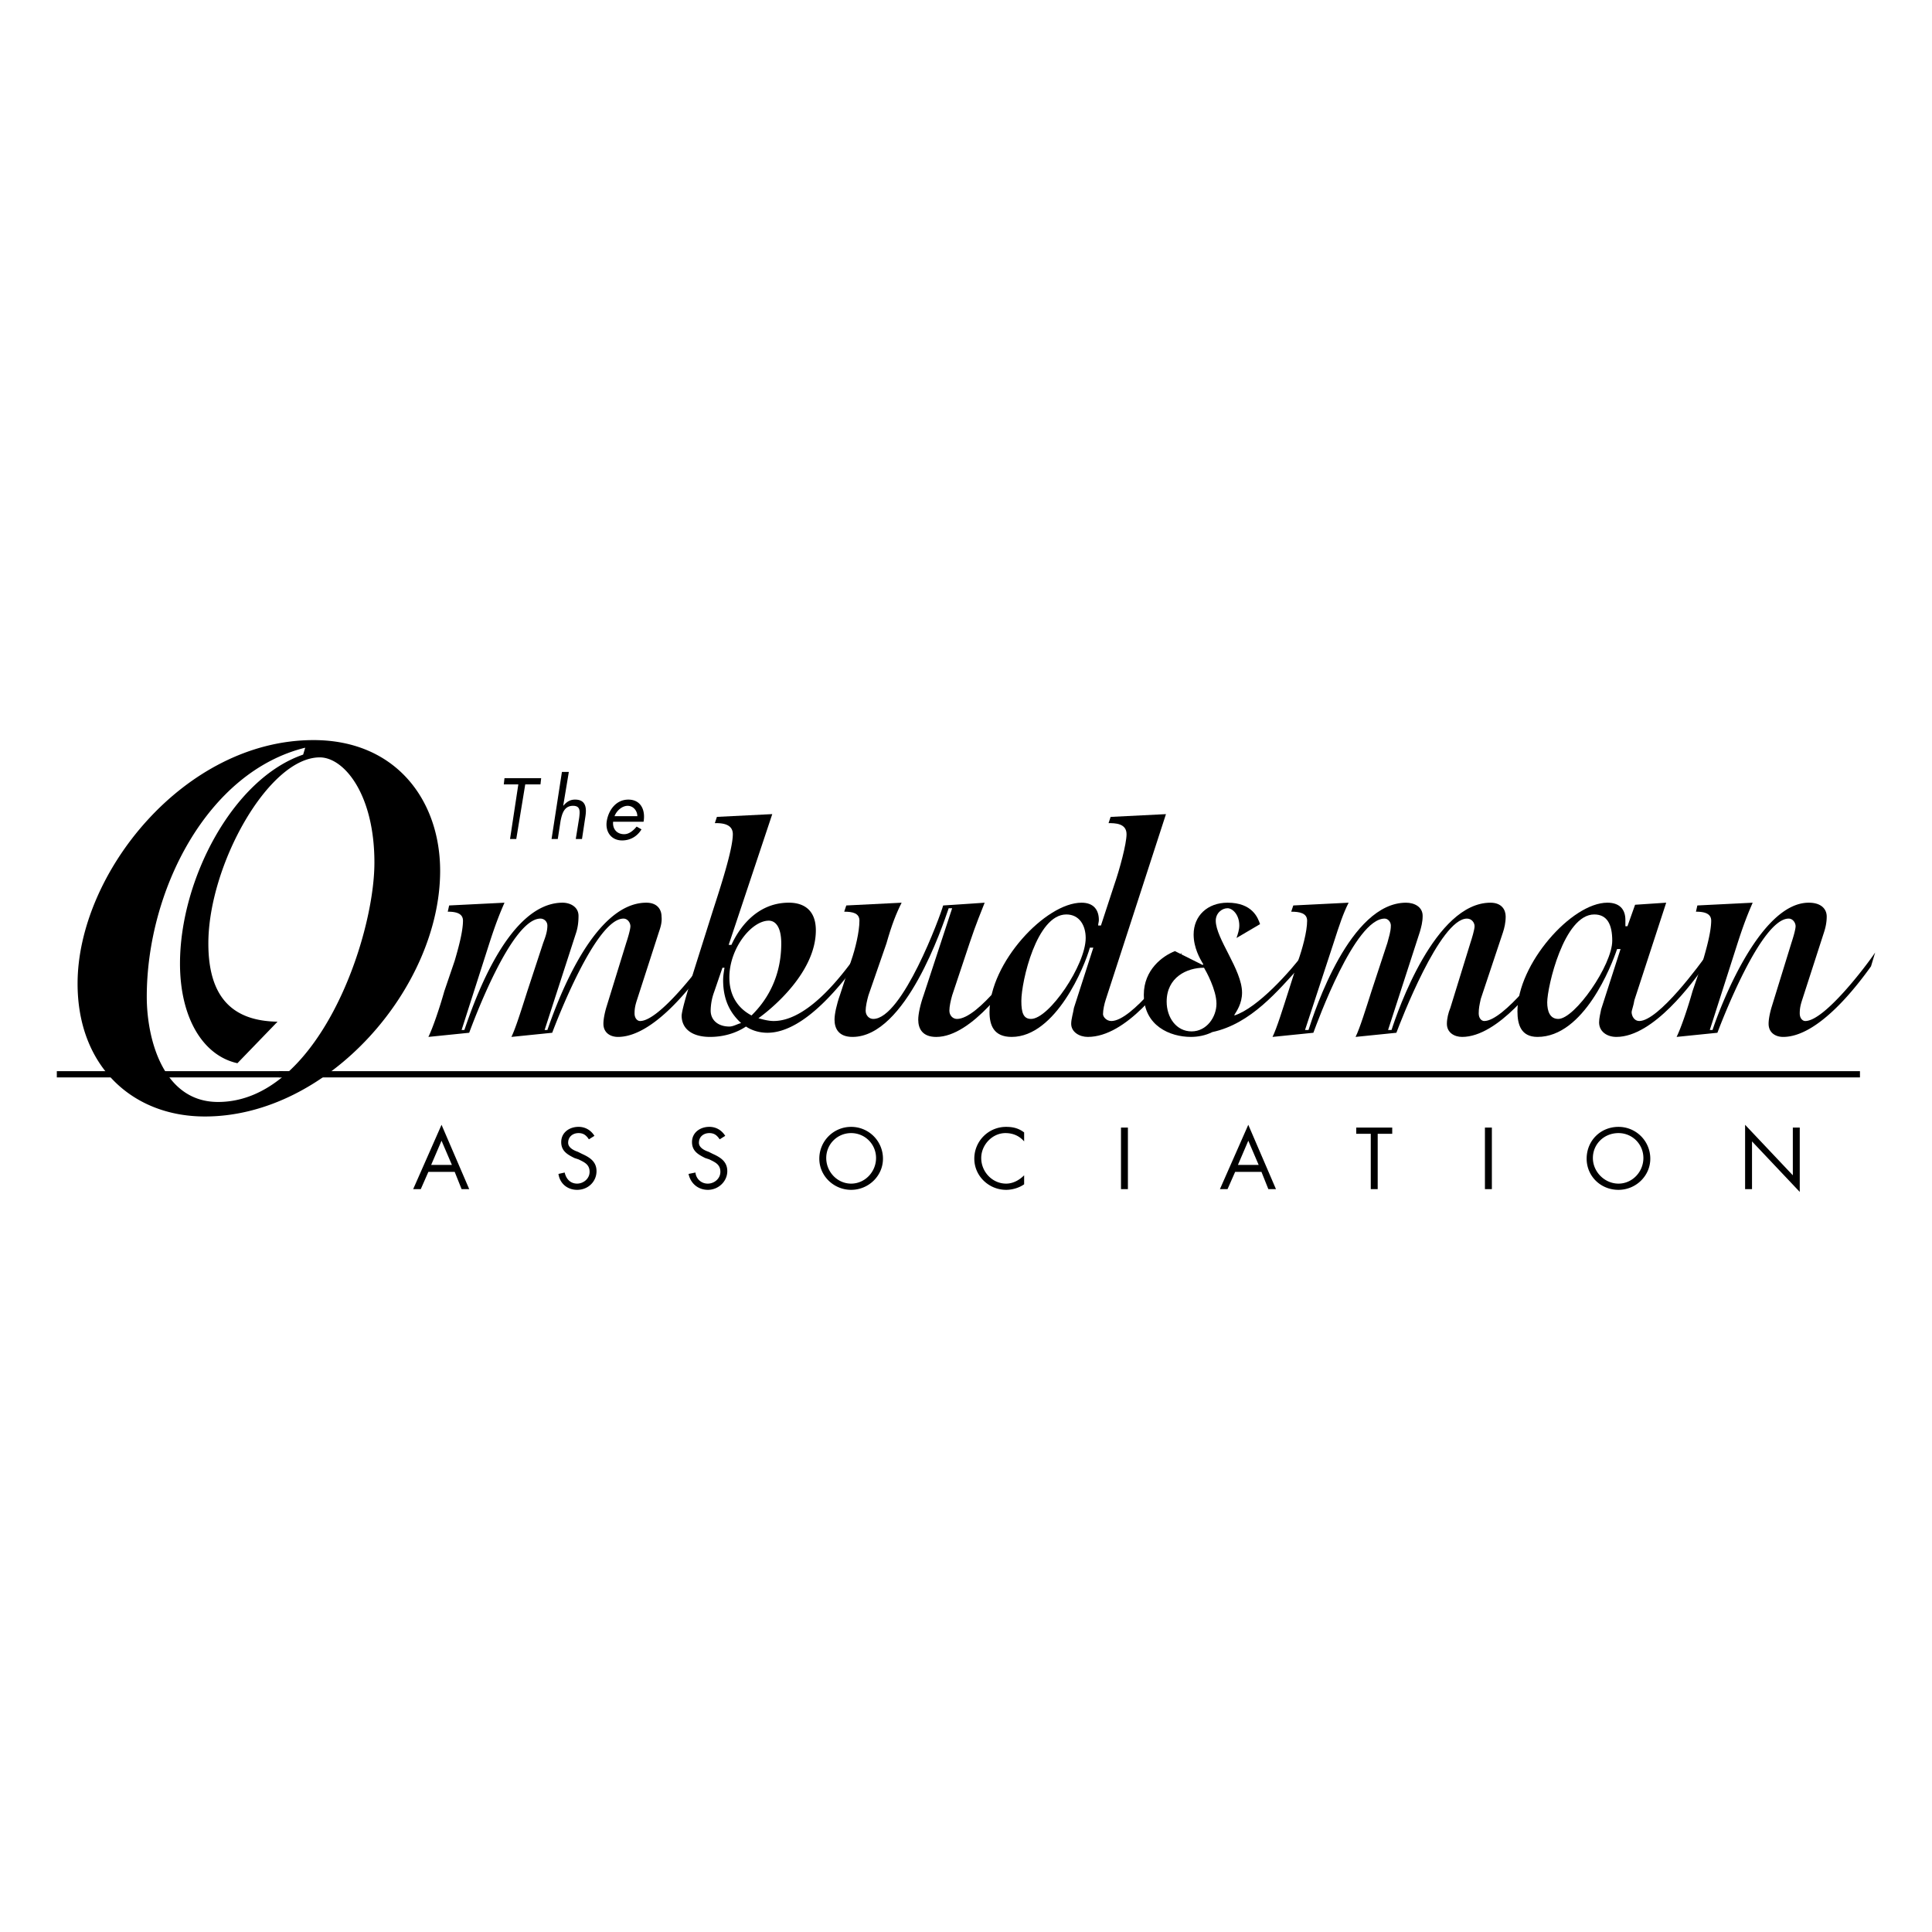
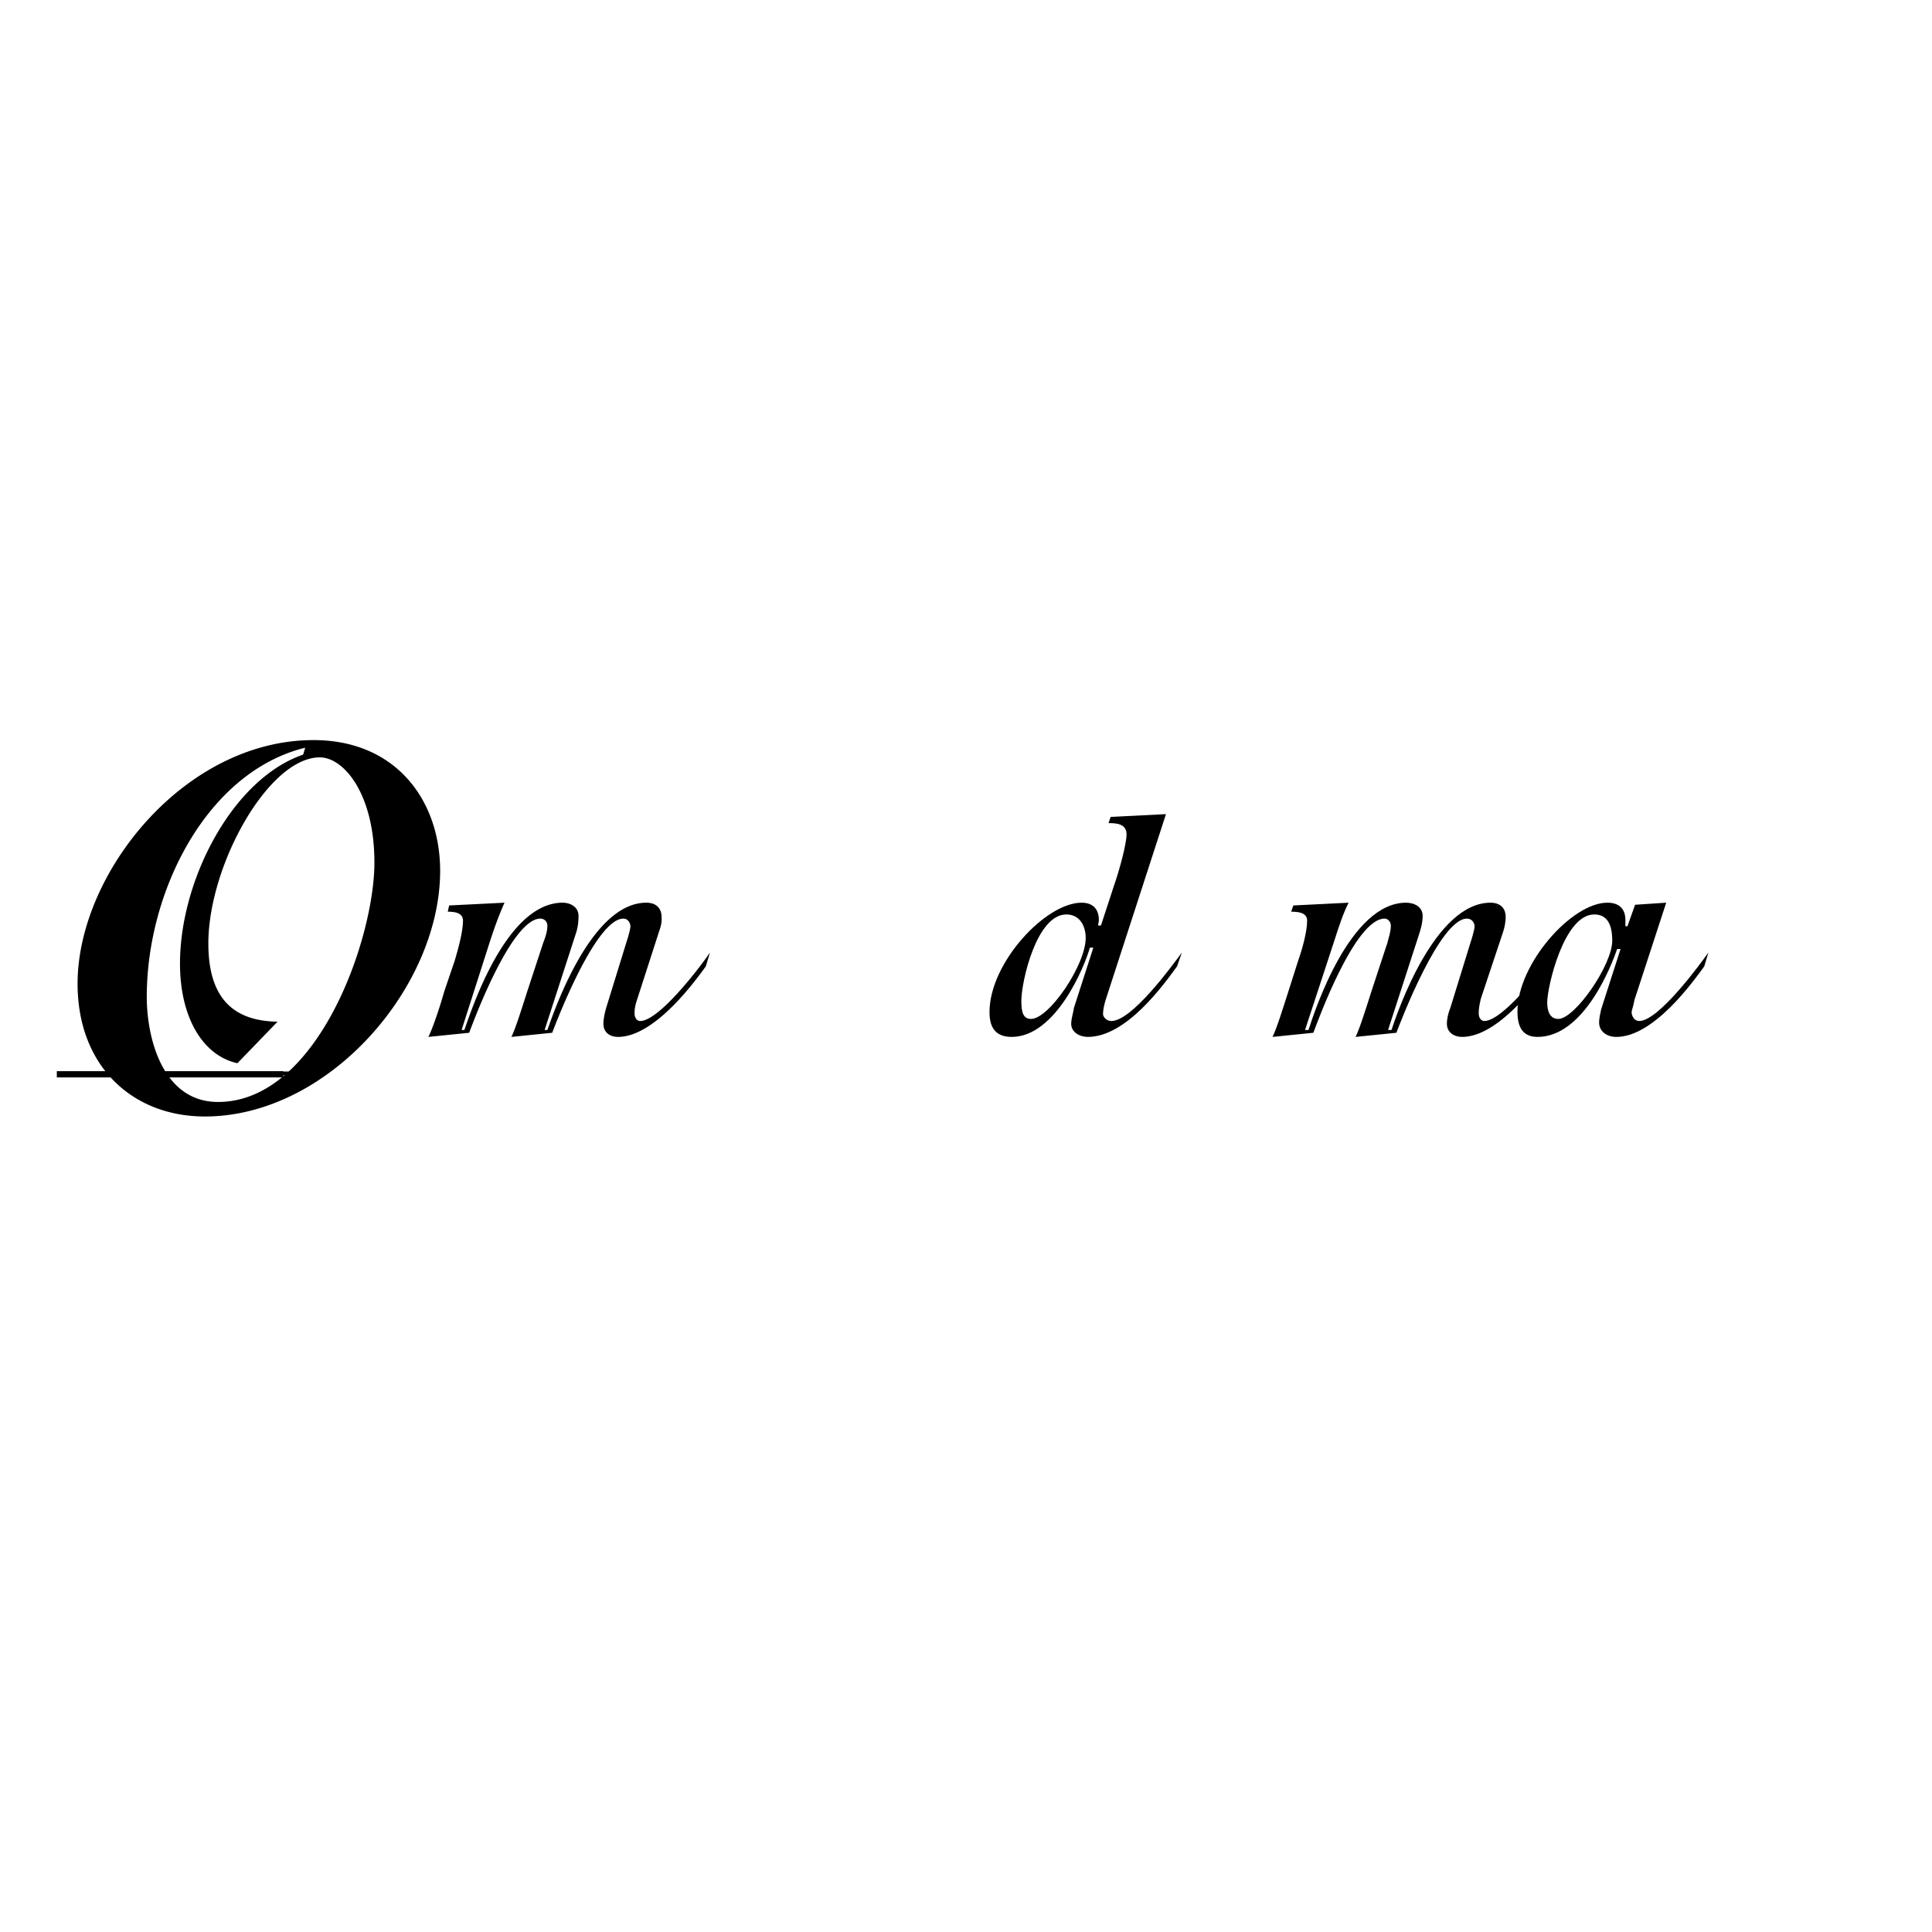
<svg xmlns="http://www.w3.org/2000/svg" width="2500" height="2500" viewBox="0 0 192.756 192.756">
-   <path fill-rule="evenodd" clip-rule="evenodd" fill="#fff" d="M0 0h192.756v192.756H0V0z" />
-   <path fill="none" stroke="#000" stroke-width=".623" stroke-miterlimit="2.613" d="M27.829 107.182h157.739" />
+   <path fill-rule="evenodd" clip-rule="evenodd" fill="#fff" d="M0 0h192.756v192.756H0V0" />
  <path d="M7.74 98.139c0-10.976 10.631-24.3 23.54-24.3 8.215 0 12.633 6.006 12.633 13.047 0 11.598-11.114 24.506-23.471 24.506-7.248.001-12.702-5.038-12.702-13.253zm22.712-23.541c-9.803 2.416-15.809 14.29-15.809 24.851 0 4.143 1.587 10.494 7.11 10.494 9.941 0 15.602-16.292 15.602-23.886 0-6.834-3.038-10.493-5.454-10.493-5.108 0-11.114 10.769-11.114 18.569 0 5.524 2.554 7.733 6.903 7.801l-4.003 4.143c-3.452-.76-5.729-4.557-5.729-9.941 0-8.353 5.246-18.432 12.287-20.848l.207-.69zM42.74 103.453c.414-.828 1.104-2.83 1.588-4.555l1.035-3.038c.345-1.174.829-2.899.829-4.004 0-.759-.759-.897-1.519-.897l.138-.621 5.523-.276c-.483 1.104-.897 2.14-1.519 4.073l-2.762 8.629h.276c.69-1.934 4.142-12.702 9.802-12.702.759 0 1.588.415 1.588 1.312 0 .621-.069 1.104-.208 1.587l-3.175 9.803h.276c.69-1.934 4.349-12.702 9.871-12.702 1.104 0 1.519.69 1.519 1.381.069.621-.138 1.173-.276 1.587l-2.14 6.628c-.207.621-.276.965-.276 1.449 0 .482.276.76.552.76 1.933 0 6.144-5.592 6.972-6.835l-.414 1.38c-1.243 1.727-5.178 7.041-8.767 7.041-.759 0-1.45-.414-1.45-1.311 0-.484.138-1.105.276-1.588l2.002-6.489c.138-.414.414-1.312.414-1.657s-.276-.759-.69-.759c-2.761 0-6.696 10.286-7.111 11.39l-4.072.414c.414-.828 1.035-2.83 1.587-4.555l1.588-4.833c.207-.552.415-1.104.415-1.726a.692.692 0 0 0-.691-.69c-2.899 0-6.696 10.286-7.11 11.39l-4.071.414z" fill-rule="evenodd" clip-rule="evenodd" />
-   <path d="M85.402 96.275c-1.104 1.379-4.971 6.764-8.836 6.764-.76 0-1.519-.207-2.14-.621-.415.277-1.657 1.035-3.59 1.035-1.726 0-2.83-.758-2.83-2.139.069-.76.69-2.762 1.45-5.178l1.657-5.247c.759-2.347 2.001-6.144 2.001-7.663 0-1.104-1.242-1.104-1.794-1.104l.207-.622 5.522-.276L72.7 94.272h.276c.621-1.38 2.347-4.211 5.729-4.211 1.519 0 2.692.759 2.692 2.761 0 4.142-4.28 7.732-5.729 8.767.483.139 1.035.277 1.519.277 3.659 0 7.317-5.248 8.56-6.973l-.345 1.382zm-10.424 5.039c.759-.76 2.968-3.037 2.968-7.18 0-1.726-.622-2.278-1.243-2.278-1.726 0-3.935 2.761-3.935 5.661.001 2.692 1.865 3.59 2.21 3.797zm-3.728-2.347a5.557 5.557 0 0 0-.346 1.863c0 .967.76 1.588 1.864 1.588.414 0 .828-.275 1.173-.344-.897-.83-1.794-2.072-1.794-4.281 0-.414.068-.828.138-1.242h-.207l-.828 2.416z" fill-rule="evenodd" clip-rule="evenodd" />
-   <path d="M94.652 90.614c-.622 1.795-4.28 12.839-9.596 12.839-1.38 0-1.795-.828-1.795-1.725 0-.553.208-1.52.552-2.486l1.104-3.382c.414-1.174.829-2.899.829-4.004 0-.759-.69-.897-1.519-.897l.207-.621 5.522-.276c-.552 1.104-.966 2.14-1.519 4.073l-1.795 5.178c-.138.482-.276 1.104-.276 1.518 0 .484.345.828.759.828 2.899 0 6.696-10.285 6.973-11.32l4.142-.276c-.346.897-.828 2.002-1.519 4.073l-1.726 5.178c-.138.482-.276 1.104-.276 1.518 0 .484.345.828.759.828 2.141 0 6.074-5.591 6.834-6.764l-.414 1.381c-1.035 1.518-4.901 7.178-8.491 7.178-1.381 0-1.795-.828-1.795-1.725 0-.553.207-1.52.552-2.486l2.831-8.628h-.343v-.002z" fill-rule="evenodd" clip-rule="evenodd" />
  <path d="M108.734 94.548c-.482 1.795-3.383 8.905-7.801 8.905-1.795 0-2.209-1.172-2.209-2.484 0-4.901 5.592-10.907 9.182-10.907 1.242 0 1.727.759 1.727 1.726 0 .207-.07.345-.07.552h.277l1.311-4.003c.553-1.588 1.244-4.142 1.244-5.109 0-1.104-1.174-1.104-1.795-1.104l.207-.622 5.521-.276-6.006 18.501c-.139.414-.275 1.035-.275 1.449 0 .277.346.691.828.691 2.07 0 6.074-5.523 7.041-6.835l-.482 1.38c-1.312 1.795-5.039 7.041-8.906 7.041-.828 0-1.656-.482-1.656-1.311 0-.484.207-1.105.275-1.588l1.934-6.006h-.347zm-5.867 7.11c1.795 0 5.453-5.383 5.453-8.076 0-1.243-.621-2.347-1.932-2.347-2.969 0-4.488 6.696-4.488 8.628 0 1.174.207 1.795.967 1.795z" fill-rule="evenodd" clip-rule="evenodd" />
-   <path d="M129.789 96.344c-2.277 2.484-4.969 5.799-8.836 6.627-.689.346-1.449.482-2.139.482-2.072 0-4.695-1.104-4.695-4.211 0-2.484 1.863-3.865 3.107-4.348l2.76 1.381.07-.07c-.346-.552-.967-1.657-.967-2.968 0-1.863 1.381-3.175 3.383-3.175 2.484 0 3.037 1.519 3.244 2.14l-2.348 1.381c.139-.414.277-.829.277-1.243 0-1.104-.691-1.726-1.174-1.726-.553 0-1.174.483-1.174 1.243 0 1.795 2.623 4.901 2.623 7.179 0 1.105-.553 1.865-.76 2.209v.07c2.348-.76 5.592-4.418 7.041-6.352l-.412 1.381zm-10.906 6.558c1.52 0 2.484-1.449 2.484-2.762 0-1.381-1.035-3.244-1.242-3.59-1.727 0-3.727.967-3.727 3.383 0 1.588.965 2.969 2.485 2.969z" fill-rule="evenodd" clip-rule="evenodd" />
  <path d="M126.959 103.453c.414-.828 1.035-2.83 1.588-4.555l.967-3.038c.414-1.174.898-2.899.898-4.004 0-.759-.76-.897-1.588-.897l.207-.621 5.521-.276c-.553 1.104-.896 2.14-1.518 4.073l-2.832 8.629h.346c.621-1.934 4.143-12.702 9.734-12.702.828 0 1.656.415 1.656 1.312 0 .621-.139 1.104-.275 1.587l-3.176 9.803h.346c.621-1.934 4.348-12.702 9.871-12.702 1.104 0 1.518.69 1.518 1.381 0 .621-.137 1.173-.275 1.587l-2.209 6.628c-.139.621-.207.965-.207 1.449 0 .482.275.76.553.76 1.932 0 6.143-5.592 6.973-6.835l-.484 1.38c-1.174 1.727-5.107 7.041-8.697 7.041-.76 0-1.52-.414-1.52-1.311 0-.484.139-1.105.346-1.588l2.002-6.489c.137-.414.414-1.312.414-1.657s-.277-.759-.76-.759c-2.691 0-6.627 10.286-7.041 11.39l-4.072.414c.414-.828 1.035-2.83 1.586-4.555l1.59-4.833c.137-.552.344-1.104.344-1.726 0-.345-.275-.69-.621-.69-2.969 0-6.695 10.286-7.109 11.39l-4.076.414z" fill-rule="evenodd" clip-rule="evenodd" />
  <path d="M170.035 96.412c-1.104 1.52-5.039 7.041-8.768 7.041-.965 0-1.725-.551-1.725-1.449 0-.414.139-.967.207-1.311l1.934-6.007h-.346c-.553 1.657-3.314 8.767-7.939 8.767-1.656 0-2.002-1.242-2.002-2.553 0-4.695 5.385-10.839 8.975-10.839 1.174 0 1.795.622 1.795 1.726v.621h.207l.76-2.14 3.105-.207-3.176 9.733c-.068.484-.275 1.035-.275 1.174 0 .414.275.898.76.898 1.934 0 6.074-5.662 6.902-6.835l-.414 1.381zm-9.181-2.554c0-1.587-.482-2.623-1.795-2.623-3.037 0-4.693 7.249-4.693 8.767 0 .898.275 1.656 1.105 1.656 1.656 0 5.383-5.383 5.383-7.8z" fill-rule="evenodd" clip-rule="evenodd" />
-   <path d="M167.275 103.453c.414-.828 1.104-2.83 1.586-4.555l1.037-3.038c.344-1.174.828-2.899.828-4.004 0-.759-.76-.897-1.52-.897l.139-.621 5.521-.276c-.482 1.104-.896 2.14-1.518 4.073l-2.762 8.629h.275c.623-1.934 4.627-12.702 9.596-12.702 1.312 0 1.795.69 1.795 1.381 0 .621-.137 1.173-.275 1.587l-2.141 6.628c-.207.621-.275.965-.275 1.449 0 .482.275.76.553.76 1.932 0 6.143-5.592 6.971-6.835l-.414 1.38c-1.242 1.727-5.178 7.041-8.766 7.041-.76 0-1.451-.414-1.451-1.311 0-.484.139-1.105.277-1.588l2.002-6.489c.137-.414.414-1.312.414-1.657s-.277-.759-.691-.759c-2.76 0-6.695 10.286-7.109 11.39l-4.072.414zM42.74 116.916l-.759 1.725h-.759l2.83-6.42 2.762 6.42h-.76l-.69-1.725H42.74zm1.311-3.107l-1.035 2.416h2.071l-1.036-2.416zM58.755 113.672c-.276-.416-.552-.623-1.035-.623-.553 0-1.036.346-1.036.967 0 .484.552.76.966.898l.414.207c.759.344 1.45.76 1.45 1.725 0 1.035-.829 1.865-1.933 1.865-.966 0-1.726-.621-1.864-1.588l.622-.139c.138.621.552 1.105 1.242 1.105.622 0 1.243-.484 1.243-1.174 0-.76-.552-.967-1.104-1.244l-.415-.137c-.69-.346-1.312-.691-1.312-1.588 0-.967.829-1.52 1.727-1.52.69 0 1.242.346 1.587.898l-.552.348zM71.802 113.672c-.276-.416-.552-.623-1.035-.623-.552 0-1.036.346-1.036.967 0 .484.552.76.966.898l.415.207c.759.344 1.45.76 1.45 1.725 0 1.035-.897 1.865-1.933 1.865-.966 0-1.726-.621-1.933-1.588l.69-.139a1.216 1.216 0 0 0 1.243 1.105c.622 0 1.243-.484 1.243-1.174 0-.76-.552-.967-1.104-1.244l-.414-.137c-.69-.346-1.312-.691-1.312-1.588 0-.967.828-1.52 1.726-1.52.69 0 1.242.346 1.588.898l-.554.348zM88.094 115.604c0 1.727-1.45 3.107-3.176 3.107-1.726 0-3.175-1.381-3.175-3.107a3.167 3.167 0 0 1 3.175-3.176 3.167 3.167 0 0 1 3.176 3.176zm-5.66-.069c0 1.381 1.104 2.555 2.485 2.555s2.485-1.174 2.485-2.555-1.104-2.486-2.485-2.486-2.485 1.105-2.485 2.486zM102.178 113.877c-.484-.551-1.105-.828-1.865-.828-1.311 0-2.416 1.174-2.416 2.486 0 1.381 1.105 2.555 2.486 2.555.689 0 1.311-.346 1.795-.83v.898c-.484.346-1.174.553-1.795.553-1.727 0-3.176-1.381-3.176-3.107a3.167 3.167 0 0 1 3.176-3.176c.689 0 1.242.139 1.795.553v.896zM111.842 118.641v-6.143h.689v6.143h-.689zM123.232 116.916l-.76 1.725h-.76l2.83-6.42 2.762 6.42h-.76l-.689-1.725h-2.623zm1.311-3.107l-1.035 2.416h2.07l-1.035-2.416zM137.453 118.641h-.691v-5.522h-1.45v-.621h3.59v.621h-1.449v5.522zM148.152 118.641v-6.143h.692v6.143h-.692zM164.65 115.604c0 1.727-1.449 3.107-3.174 3.107-1.795 0-3.176-1.381-3.176-3.107 0-1.795 1.381-3.176 3.176-3.176a3.167 3.167 0 0 1 3.174 3.176zm-5.728-.069c0 1.381 1.174 2.555 2.555 2.555s2.484-1.174 2.484-2.555-1.104-2.486-2.484-2.486c-1.452 0-2.555 1.105-2.555 2.486zM174.109 112.221l4.762 5.039v-4.762h.691v6.42l-4.763-5.041v4.764h-.69v-6.42zM51.507 83.71h-.621l.828-5.453h-1.45l.069-.621h3.659l-.069.621h-1.519l-.897 5.453zM56.753 77.014l-.552 3.314v.069c.345-.414.69-.621 1.173-.621 1.036 0 1.174.759 1.036 1.656l-.345 2.278h-.621l.345-2.14c.069-.621.138-1.174-.621-1.174-.897 0-1.104.829-1.242 1.519l-.276 1.795h-.621l1.035-6.696h.689zM61.171 81.985c-.069.69.345 1.242 1.104 1.242.483 0 .897-.345 1.243-.759l.483.277c-.415.69-1.105 1.104-1.933 1.104-1.104 0-1.726-.897-1.519-2.002s.966-2.071 2.14-2.071c1.243 0 1.726 1.036 1.519 2.209h-3.037zm2.416-.553c0-.552-.414-1.035-.966-1.035s-1.104.483-1.312 1.035h2.278z" fill-rule="evenodd" clip-rule="evenodd" />
  <path fill="none" stroke="#000" stroke-width=".623" stroke-miterlimit="2.613" d="M5.669 107.182h22.574" />
  <path d="M28.105 106.906h.966s-.622.414-.897.414-.069-.414-.069-.414z" fill-rule="evenodd" clip-rule="evenodd" />
</svg>